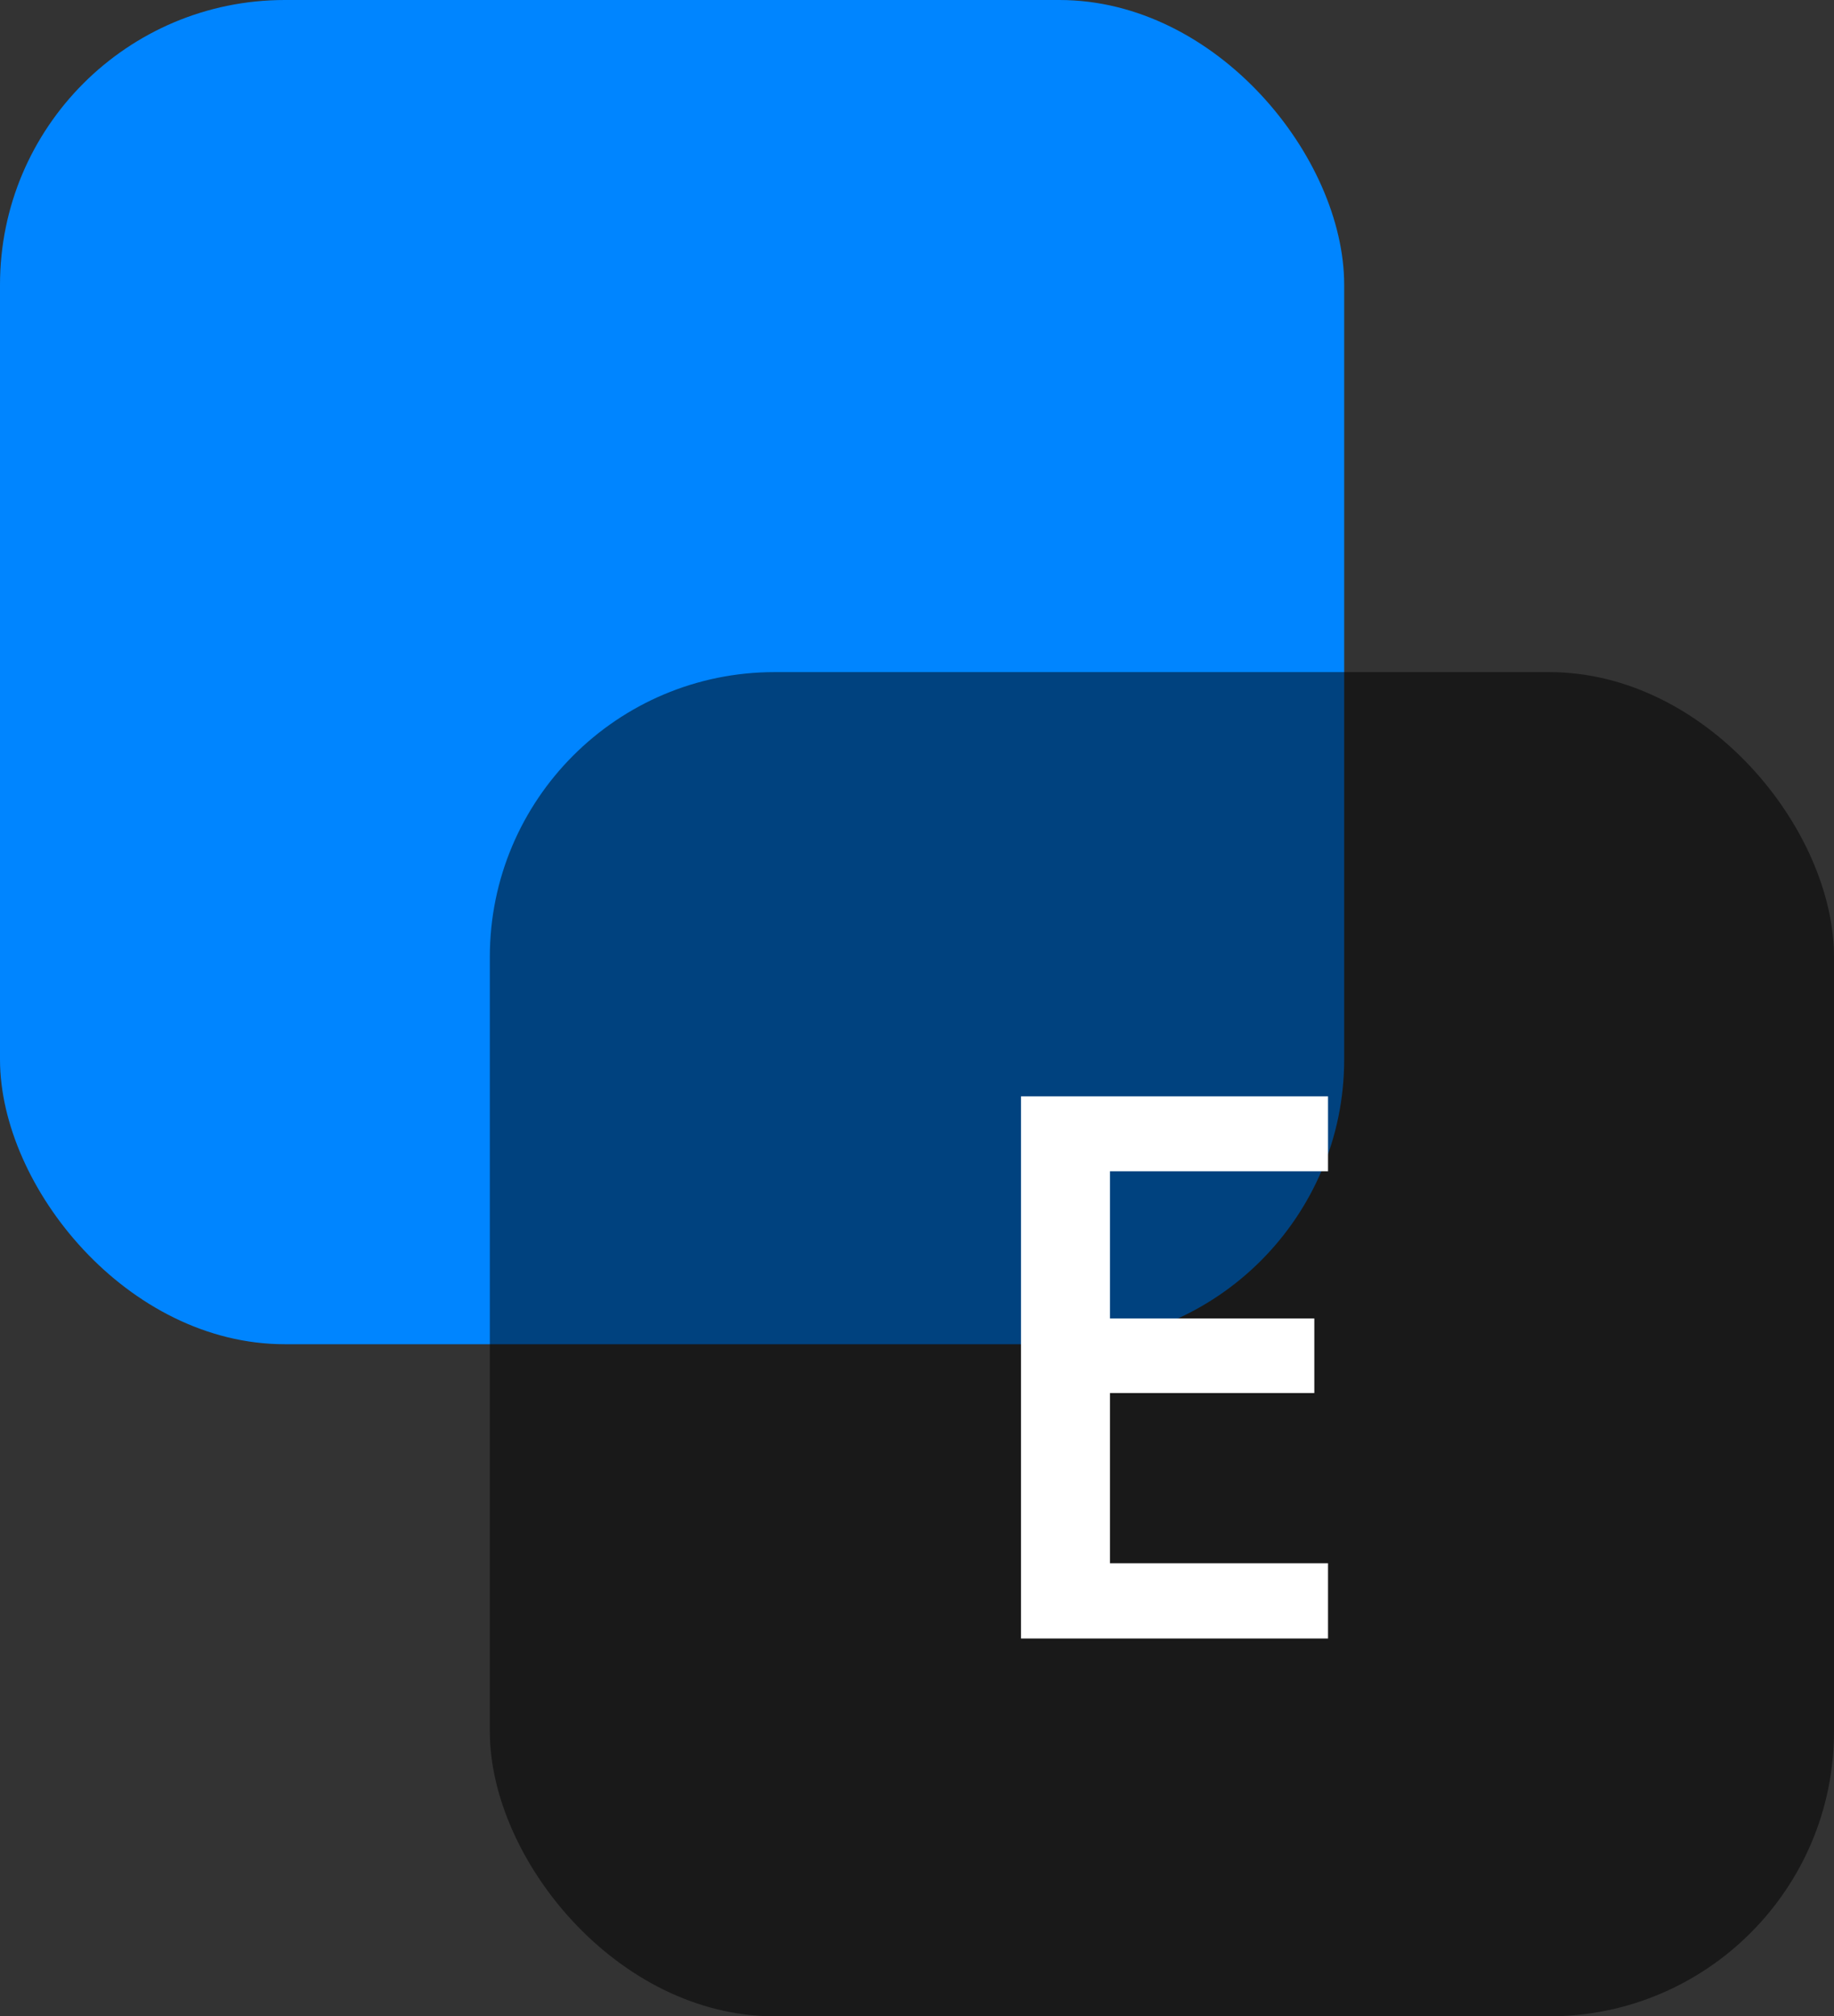
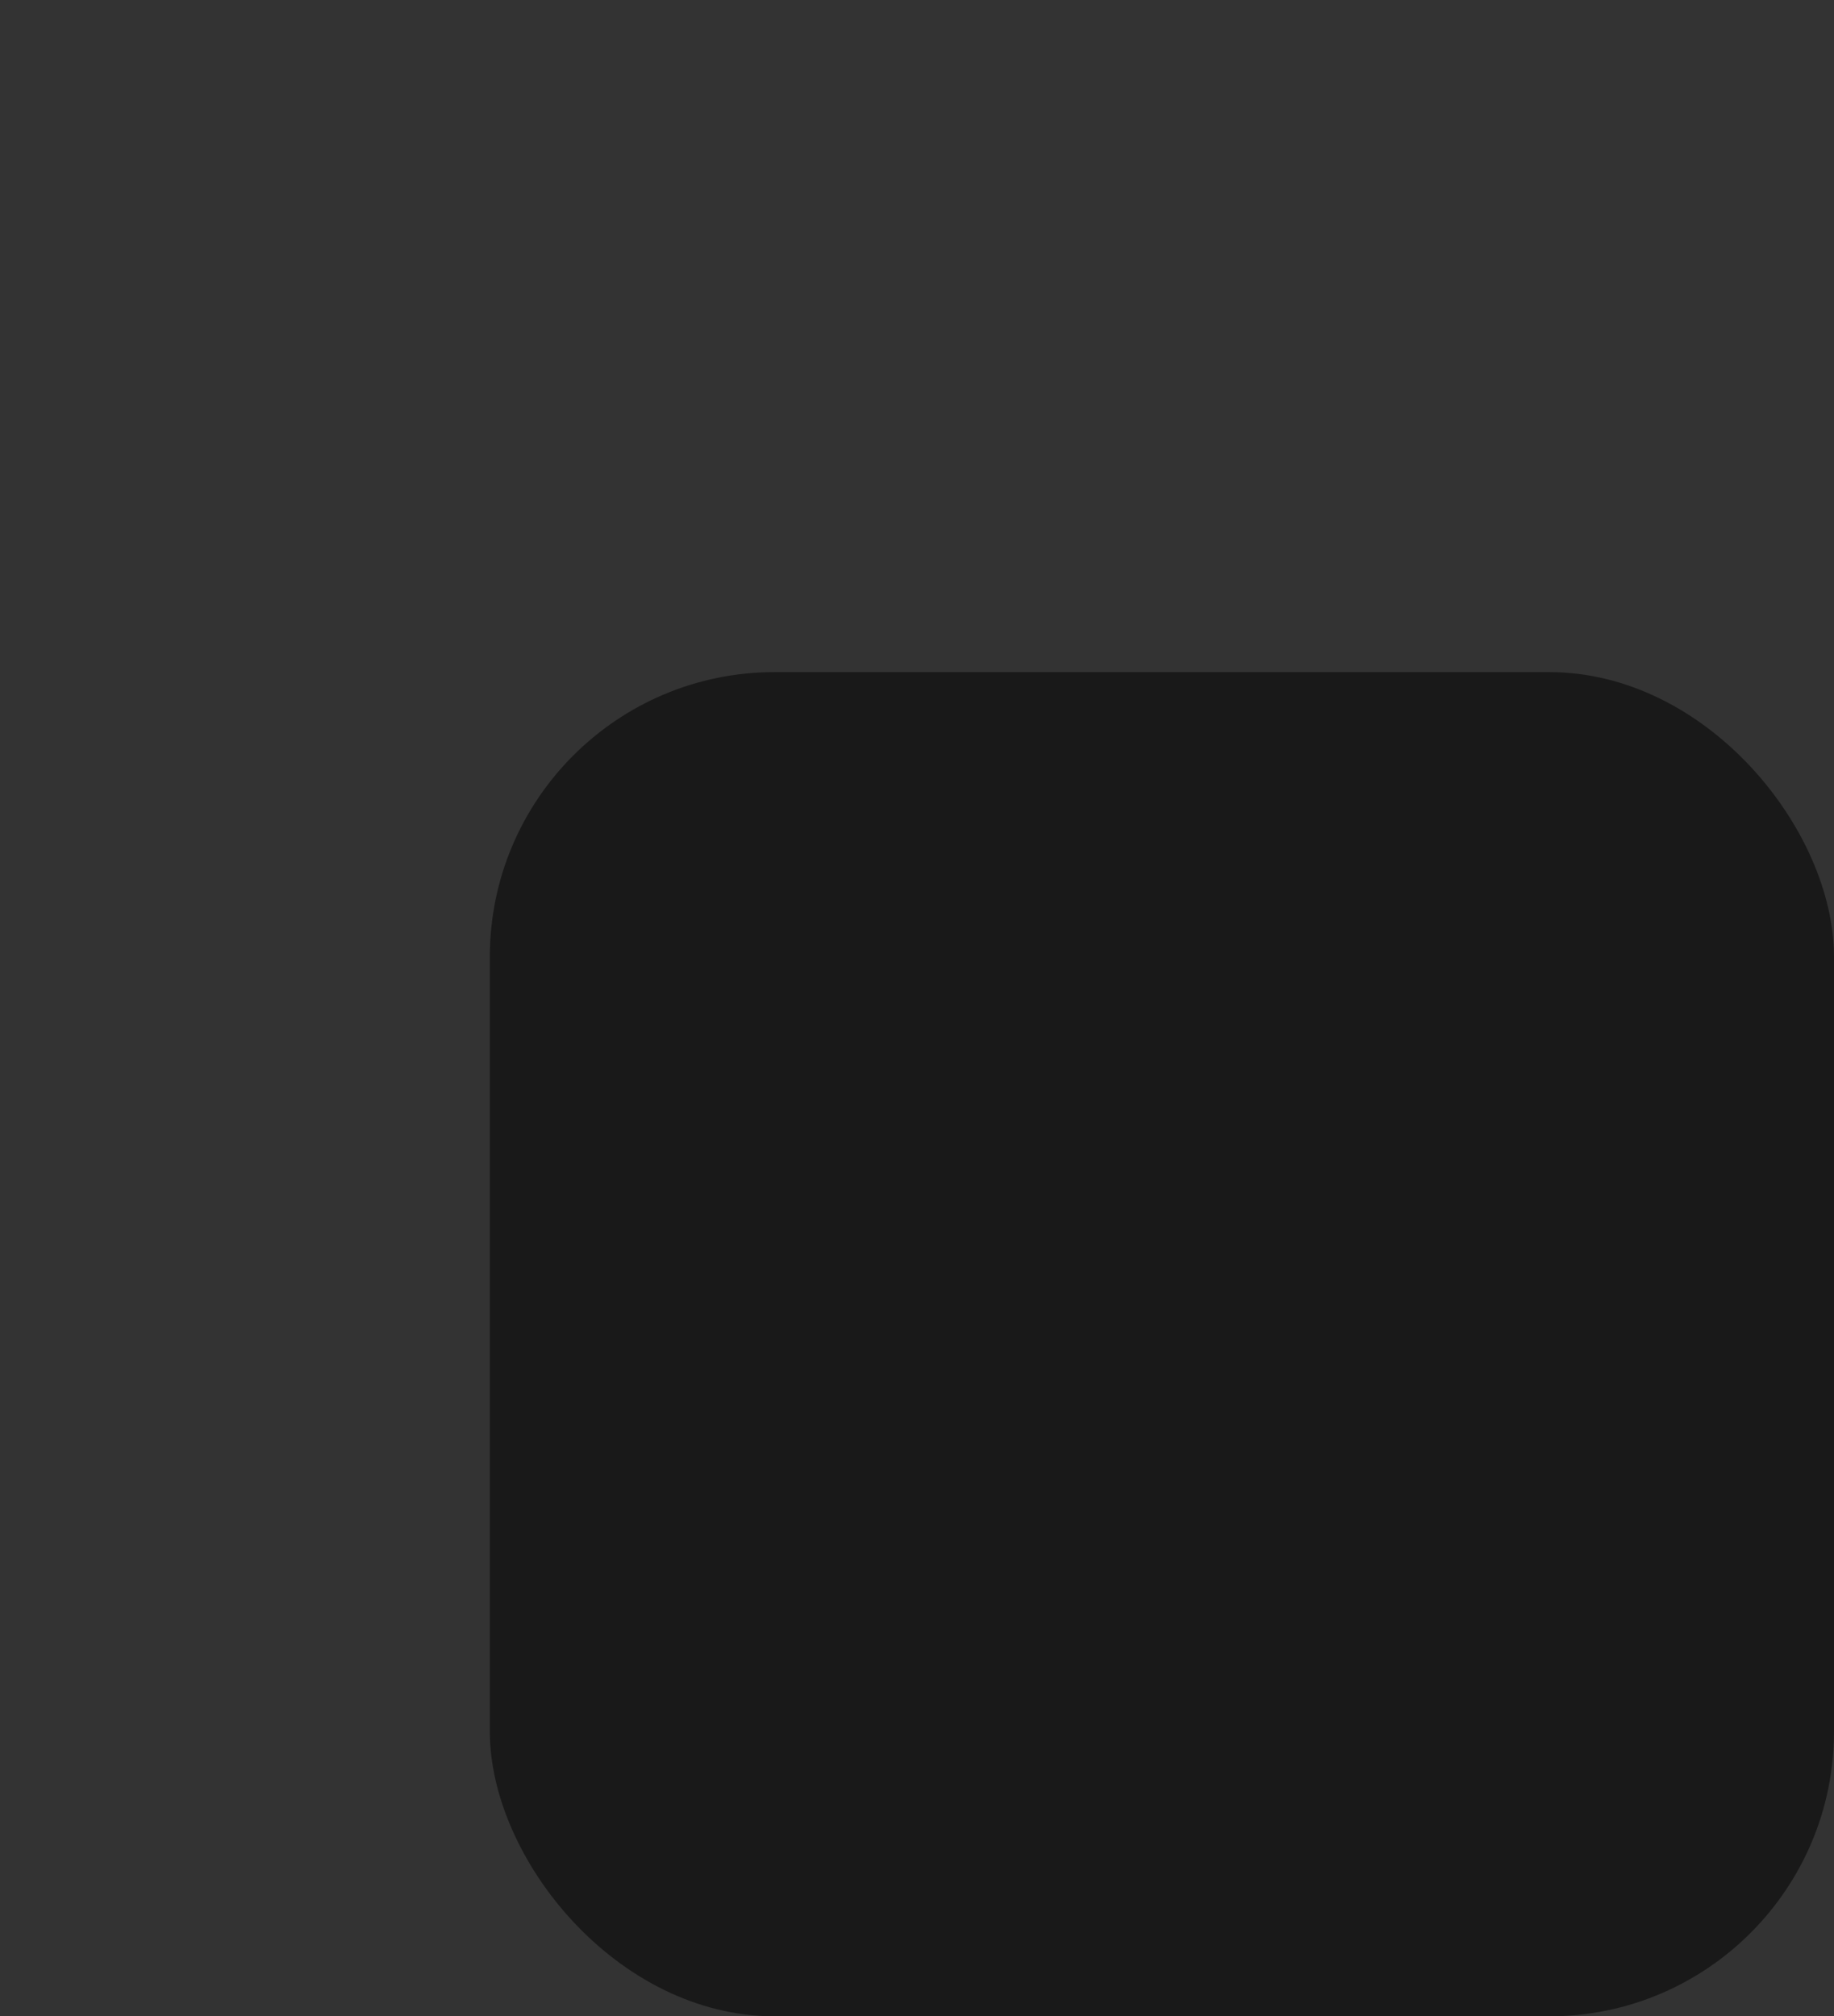
<svg xmlns="http://www.w3.org/2000/svg" width="1932" height="2124" viewBox="0 0 1932 2124" fill="none">
  <rect x="0" y="0" width="1932" height="2124" fill="#333333" stroke="none" />
-   <rect width="1416" height="1416" rx="300" fill="#0085FF" />
  <rect x="516" y="708" width="1416" height="1416" rx="300" fill="black" fill-opacity="0.5" />
-   <path d="M1399 1726H1075.56V1154.91H1399V1233.81H1169.31V1388.89H1384.55V1467.41H1169.31V1646.7H1399V1726Z" fill="white" />
</svg>